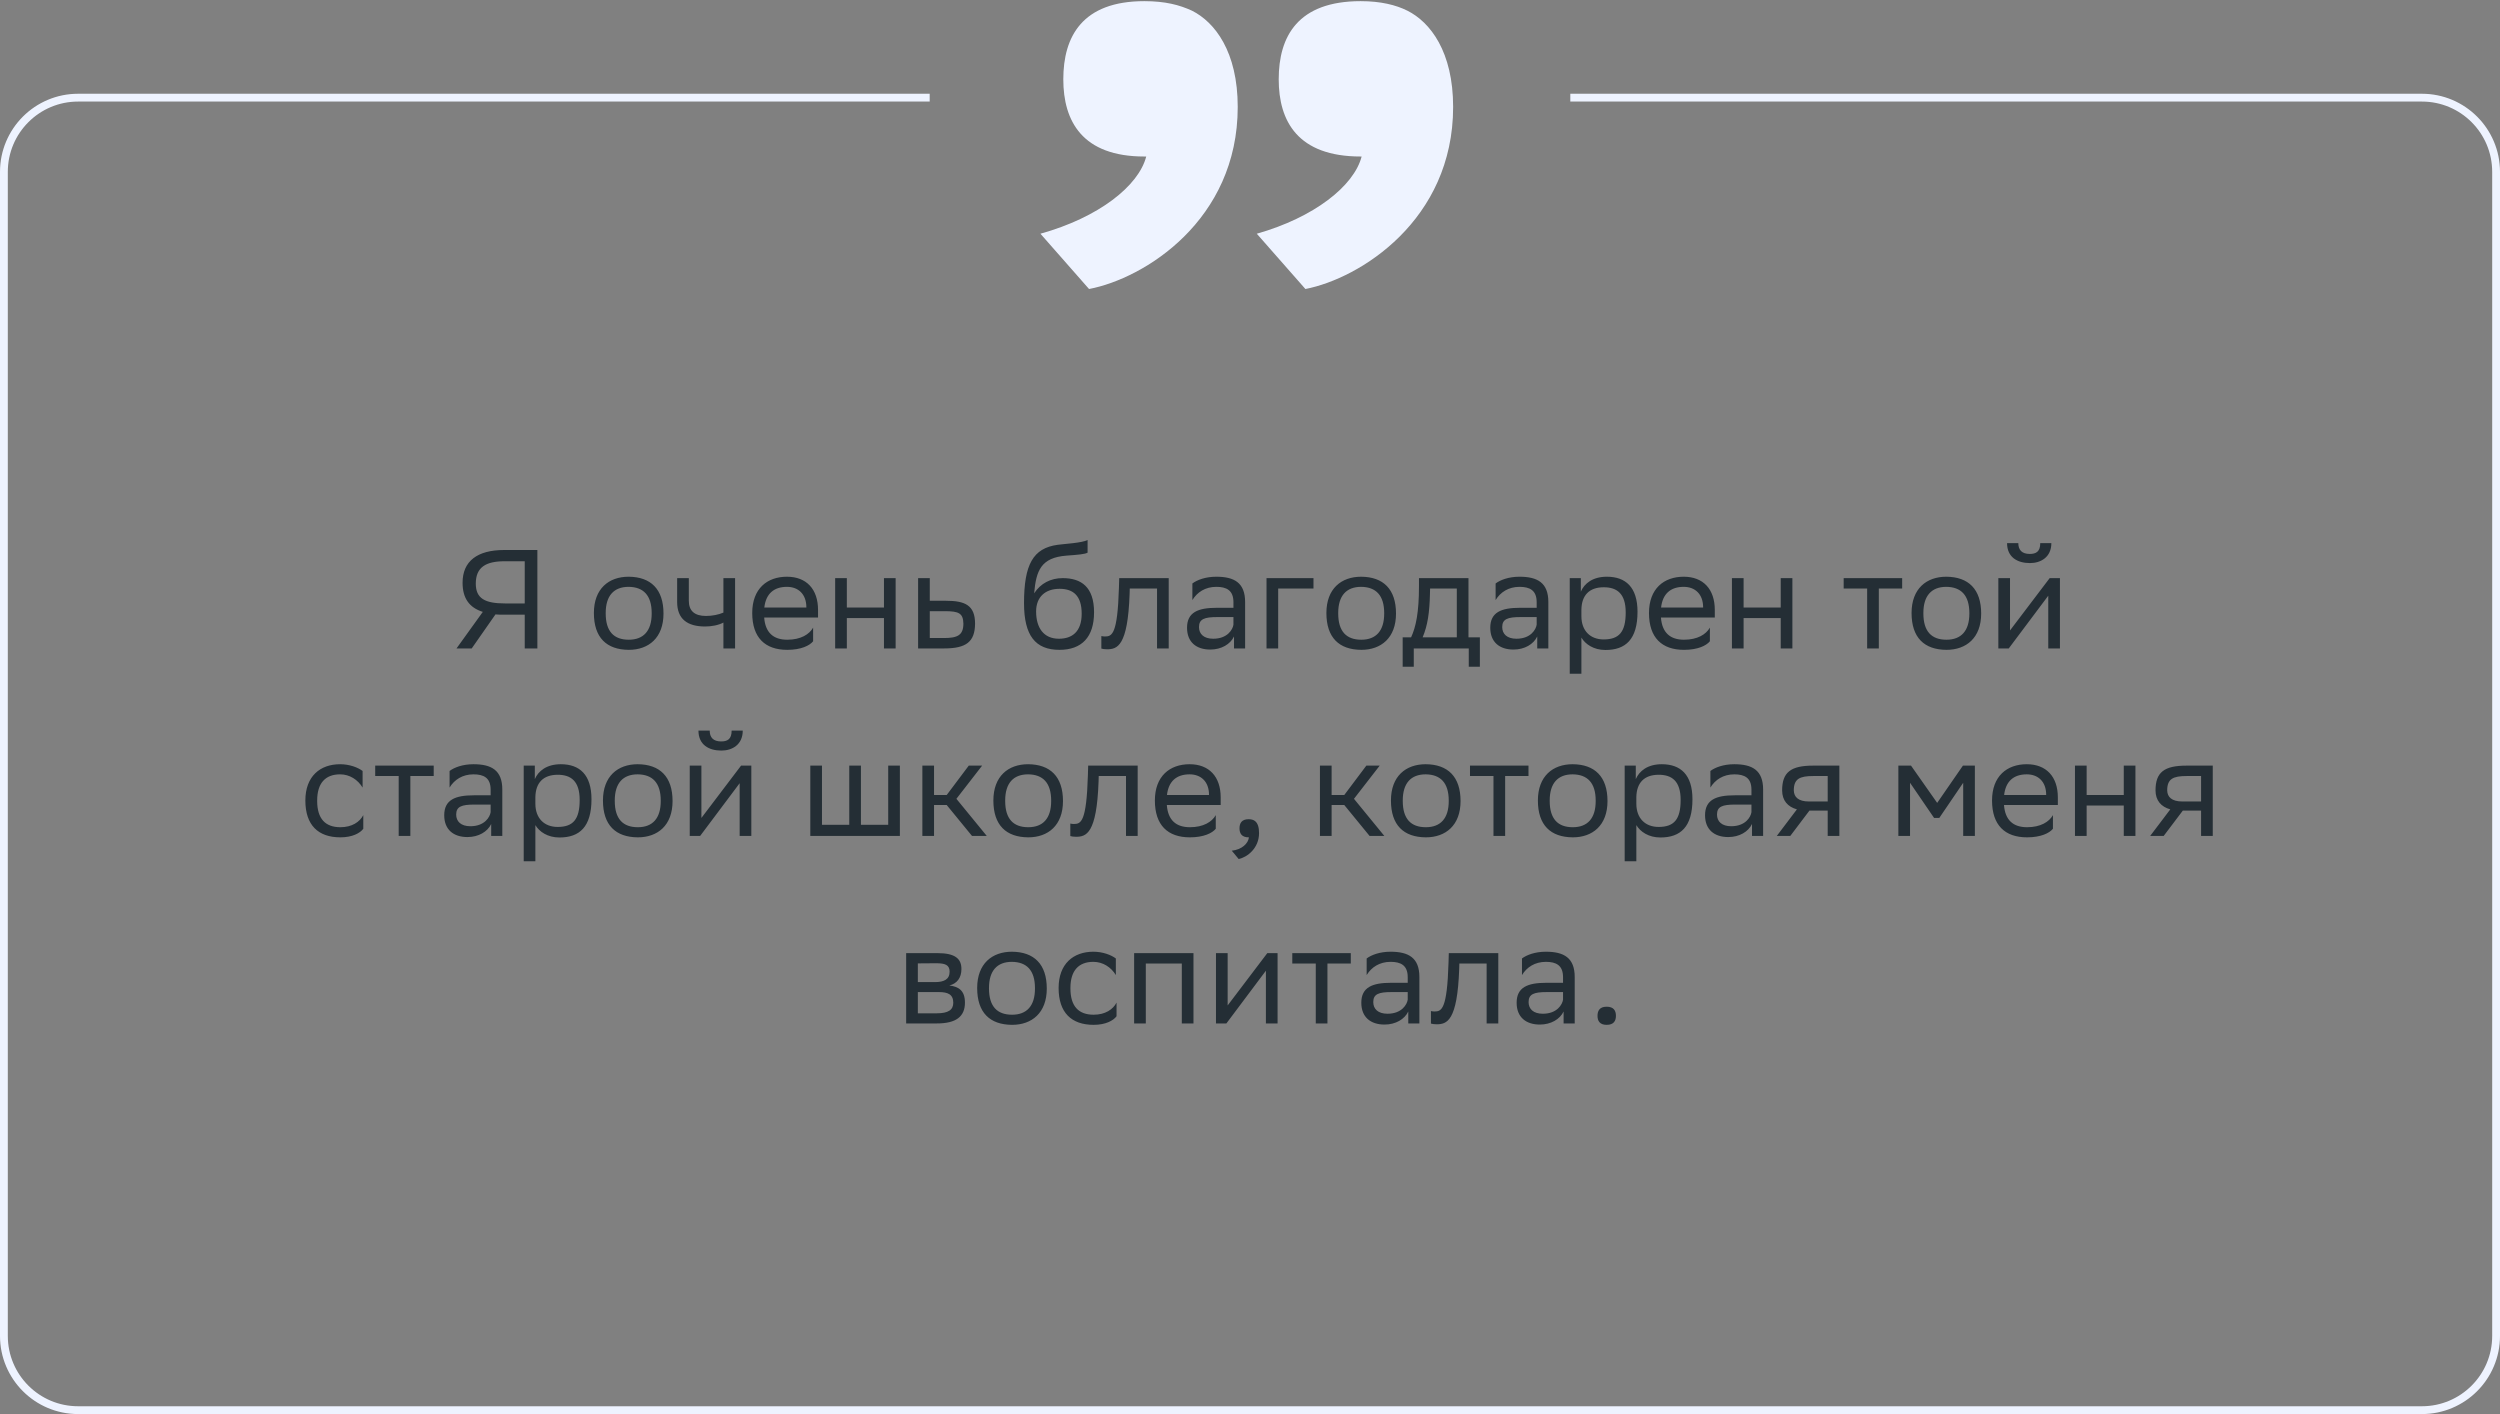
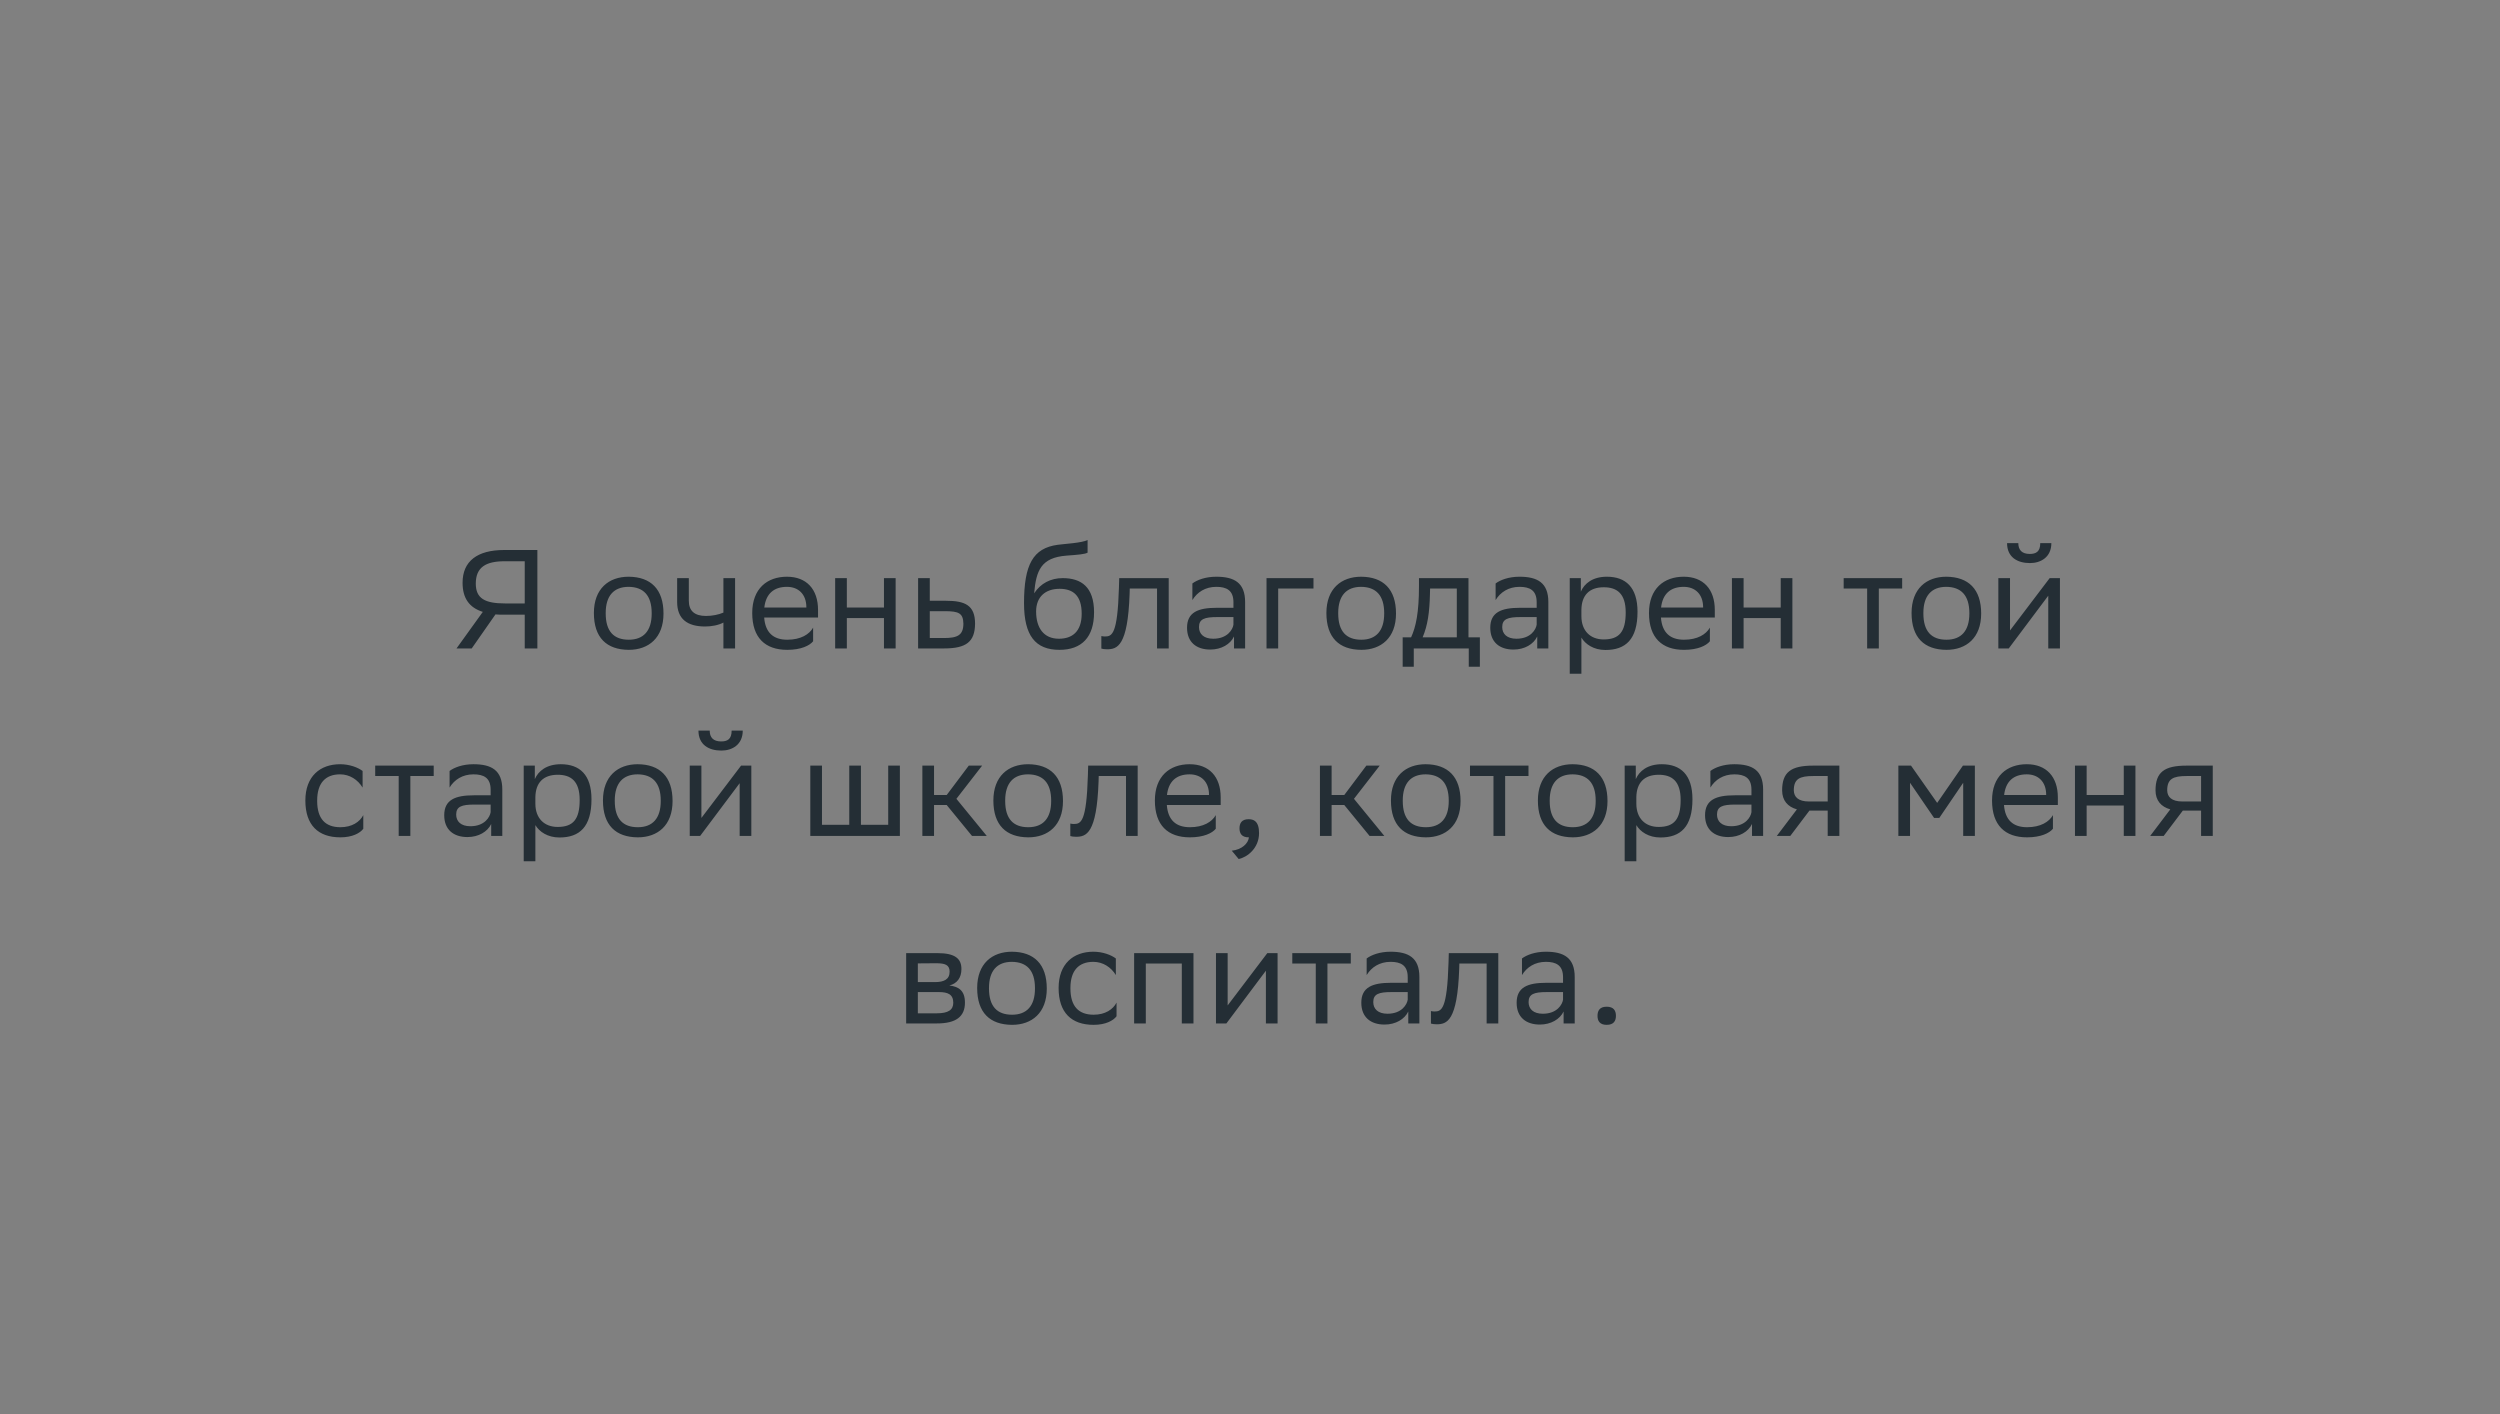
<svg xmlns="http://www.w3.org/2000/svg" width="320" height="181" viewBox="0 0 320 181" fill="none">
  <rect x="0" y="0" width="320" height="181" fill="#808080" stroke="none" />
  <path d="M67.165 83V78.68H64.537C64.141 78.68 63.763 78.68 63.42 78.644L60.379 83H58.434L61.8 78.32C60.072 77.78 59.209 76.574 59.209 74.594C59.209 71.822 61.099 70.4 64.537 70.4H68.784V83H67.165ZM60.901 74.702C60.901 76.592 62.053 77.24 64.644 77.24H67.165V71.84H64.591C62.197 71.84 60.901 72.596 60.901 74.702ZM76.018 78.464C76.018 75.35 77.926 73.82 80.464 73.82C83.29 73.838 84.928 75.404 84.928 78.536C84.928 81.65 83.02 83.18 80.482 83.18C77.638 83.162 76.018 81.614 76.018 78.464ZM77.53 78.464V78.518C77.53 80.822 78.574 81.884 80.482 81.884C82.372 81.884 83.416 80.75 83.416 78.536V78.482C83.416 76.196 82.354 75.134 80.464 75.116C78.574 75.116 77.53 76.25 77.53 78.464ZM92.597 83V79.688C91.968 80.03 91.049 80.192 90.257 80.192C87.972 80.192 86.675 79.22 86.675 77.06V74H88.169V76.898C88.169 78.176 88.889 78.842 90.365 78.842C91.157 78.842 91.986 78.68 92.597 78.41V74H94.091V83H92.597ZM100.731 73.82C103.215 73.82 104.709 75.404 104.709 78.068V79.04H97.815C97.959 80.984 99.003 81.884 100.767 81.884C102.495 81.884 103.593 81.2 104.079 80.336V82.082C103.629 82.64 102.531 83.18 100.767 83.18C97.923 83.18 96.285 81.614 96.285 78.464C96.285 75.35 98.193 73.82 100.731 73.82ZM100.731 75.116C99.039 75.116 98.031 76.016 97.833 77.762H103.215V77.744C103.215 76.016 102.153 75.116 100.731 75.116ZM113.147 83V79.112H108.395V83H106.901V74H108.395V77.762H113.147V74H114.641V83H113.147ZM124.808 79.832C124.79 82.154 123.674 83 120.848 83H117.518V74H119.012V76.898H121.082C123.53 76.898 124.808 77.474 124.808 79.832ZM123.314 79.814C123.278 78.482 122.72 78.23 120.92 78.23H119.012V81.668H120.83C122.558 81.668 123.314 81.308 123.314 79.814ZM139.211 69.122V70.742C138.851 70.94 137.987 71.012 136.511 71.12C133.235 71.372 132.623 73.046 132.371 75.944C133.199 74.666 134.495 74 136.025 74C138.383 74 140.039 75.116 140.039 78.374C140.039 81.56 138.455 83.18 135.611 83.18C132.533 83.18 131.075 81.362 131.075 77.204C131.075 72.236 132.245 70.166 135.377 69.734C136.313 69.608 138.473 69.5 139.211 69.122ZM132.623 78.266C132.623 80.39 133.613 81.758 135.539 81.758C137.213 81.758 138.455 80.876 138.455 78.554C138.455 76.25 137.375 75.368 135.629 75.368C133.793 75.368 132.623 76.412 132.623 78.266ZM148.101 83V75.332H144.609L144.591 76.016C144.357 82.73 143.007 83.108 141.693 83.108C141.405 83.108 141.153 83.072 140.973 83.018V81.416C141.135 81.452 141.297 81.47 141.423 81.47C142.341 81.47 143.043 81.218 143.223 75.242L143.259 74H149.595V83H148.101ZM152.625 76.808V74.684C153.219 74.234 154.299 73.82 155.685 73.82C157.989 73.82 159.375 74.594 159.375 77.06V83H157.953V81.47C157.485 82.46 156.333 83.144 154.911 83.144C153.129 83.144 151.941 82.19 151.941 80.354C151.941 78.374 153.345 77.798 155.739 77.798H157.881V77.078C157.881 75.548 156.981 75.116 155.685 75.116C154.281 75.116 153.237 75.8 152.625 76.808ZM155.289 81.758C157.125 81.758 157.791 80.57 157.881 79.958V78.986H155.793C154.173 78.986 153.471 79.238 153.471 80.264C153.471 81.146 154.083 81.758 155.289 81.758ZM162.114 83V74H168.126V75.332H163.608V83H162.114ZM169.779 78.464C169.779 75.35 171.687 73.82 174.225 73.82C177.051 73.838 178.689 75.404 178.689 78.536C178.689 81.65 176.781 83.18 174.243 83.18C171.399 83.162 169.779 81.614 169.779 78.464ZM171.291 78.464V78.518C171.291 80.822 172.335 81.884 174.243 81.884C176.133 81.884 177.177 80.75 177.177 78.536V78.482C177.177 76.196 176.115 75.134 174.225 75.116C172.335 75.116 171.291 76.25 171.291 78.464ZM179.541 81.578H180.621C181.233 80.246 181.629 78.41 181.629 75.026V74H187.965V81.578H189.423V85.34H188.001V83H180.963V85.34H179.541V81.578ZM183.033 76.07C182.979 78.374 182.745 80.048 182.097 81.578H186.471V75.332H183.051L183.033 76.07ZM191.438 76.808V74.684C192.032 74.234 193.112 73.82 194.498 73.82C196.802 73.82 198.188 74.594 198.188 77.06V83H196.766V81.47C196.298 82.46 195.146 83.144 193.724 83.144C191.942 83.144 190.754 82.19 190.754 80.354C190.754 78.374 192.158 77.798 194.552 77.798H196.694V77.078C196.694 75.548 195.794 75.116 194.498 75.116C193.094 75.116 192.05 75.8 191.438 76.808ZM194.102 81.758C195.938 81.758 196.604 80.57 196.694 79.958V78.986H194.606C192.986 78.986 192.284 79.238 192.284 80.264C192.284 81.146 192.896 81.758 194.102 81.758ZM200.926 86.24V74H202.348V75.728C202.798 74.684 203.86 73.82 205.678 73.82C208.072 73.82 209.602 75.152 209.602 78.302C209.602 81.848 208.072 83.198 205.498 83.198C203.986 83.198 202.924 82.46 202.42 81.614V86.24H200.926ZM202.42 78.014V78.878C202.42 80.75 203.572 81.848 205.264 81.848C207.244 81.848 208.09 80.894 208.09 78.392C208.09 75.98 206.974 75.17 205.282 75.17C203.41 75.17 202.456 76.214 202.42 78.014ZM215.516 73.82C218 73.82 219.494 75.404 219.494 78.068V79.04H212.6C212.744 80.984 213.788 81.884 215.552 81.884C217.28 81.884 218.378 81.2 218.864 80.336V82.082C218.414 82.64 217.316 83.18 215.552 83.18C212.708 83.18 211.07 81.614 211.07 78.464C211.07 75.35 212.978 73.82 215.516 73.82ZM215.516 75.116C213.824 75.116 212.816 76.016 212.618 77.762H218V77.744C218 76.016 216.938 75.116 215.516 75.116ZM227.932 83V79.112H223.18V83H221.686V74H223.18V77.762H227.932V74H229.426V83H227.932ZM238.995 83V75.332H235.989V74H243.477V75.332H240.489V83H238.995ZM244.68 78.464C244.68 75.35 246.588 73.82 249.126 73.82C251.952 73.838 253.59 75.404 253.59 78.536C253.59 81.65 251.682 83.18 249.144 83.18C246.3 83.162 244.68 81.614 244.68 78.464ZM246.192 78.464V78.518C246.192 80.822 247.236 81.884 249.144 81.884C251.034 81.884 252.078 80.75 252.078 78.536V78.482C252.078 76.196 251.016 75.134 249.126 75.116C247.236 75.116 246.192 76.25 246.192 78.464ZM257.12 83H255.788V74H257.282V80.696L262.358 74H263.672V83H262.178V76.25L257.282 82.784L257.12 83ZM261.152 69.518H262.574C262.574 71.318 261.224 72.074 259.838 72.074C258.218 72.074 256.904 71.318 256.904 69.518H258.344C258.344 70.4 258.812 70.904 259.802 70.904C260.594 70.904 261.152 70.634 261.152 69.518ZM46.502 106.082C46.088 106.64 45.098 107.18 43.568 107.18C40.724 107.18 39.086 105.614 39.086 102.464C39.086 99.35 40.994 97.82 43.532 97.82C44.738 97.82 45.818 98.234 46.412 98.684V100.808C45.8 99.8 44.756 99.116 43.532 99.116C41.642 99.116 40.598 100.25 40.598 102.464V102.518C40.598 104.822 41.66 105.884 43.568 105.884C45.062 105.884 46.052 105.2 46.502 104.336V106.082ZM51.032 107V99.332H48.026V98H55.514V99.332H52.526V107H51.032ZM57.545 100.808V98.684C58.139 98.234 59.219 97.82 60.605 97.82C62.909 97.82 64.295 98.594 64.295 101.06V107H62.873V105.47C62.405 106.46 61.253 107.144 59.831 107.144C58.049 107.144 56.861 106.19 56.861 104.354C56.861 102.374 58.265 101.798 60.659 101.798H62.801V101.078C62.801 99.548 61.901 99.116 60.605 99.116C59.201 99.116 58.157 99.8 57.545 100.808ZM60.209 105.758C62.045 105.758 62.711 104.57 62.801 103.958V102.986H60.713C59.093 102.986 58.391 103.238 58.391 104.264C58.391 105.146 59.003 105.758 60.209 105.758ZM67.034 110.24V98H68.456V99.728C68.906 98.684 69.968 97.82 71.786 97.82C74.18 97.82 75.71 99.152 75.71 102.302C75.71 105.848 74.18 107.198 71.606 107.198C70.094 107.198 69.032 106.46 68.528 105.614V110.24H67.034ZM68.528 102.014V102.878C68.528 104.75 69.68 105.848 71.372 105.848C73.352 105.848 74.198 104.894 74.198 102.392C74.198 99.98 73.082 99.17 71.39 99.17C69.518 99.17 68.564 100.214 68.528 102.014ZM77.178 102.464C77.178 99.35 79.086 97.82 81.624 97.82C84.45 97.838 86.088 99.404 86.088 102.536C86.088 105.65 84.18 107.18 81.642 107.18C78.798 107.162 77.178 105.614 77.178 102.464ZM78.69 102.464V102.518C78.69 104.822 79.734 105.884 81.642 105.884C83.532 105.884 84.576 104.75 84.576 102.536V102.482C84.576 100.196 83.514 99.134 81.624 99.116C79.734 99.116 78.69 100.25 78.69 102.464ZM89.618 107H88.286V98H89.78V104.696L94.856 98H96.17V107H94.676V100.25L89.78 106.784L89.618 107ZM93.65 93.518H95.072C95.072 95.318 93.722 96.074 92.336 96.074C90.716 96.074 89.402 95.318 89.402 93.518H90.842C90.842 94.4 91.31 94.904 92.3 94.904C93.092 94.904 93.65 94.634 93.65 93.518ZM103.719 107V98H105.213V105.578H108.705V98H110.199V105.578H113.691V98H115.185V107H103.719ZM118.063 107V98H119.557V101.762H121.177L124.003 98H125.713L122.419 102.248L126.307 107H124.417L121.177 103.04H119.557V107H118.063ZM127.152 102.464C127.152 99.35 129.06 97.82 131.598 97.82C134.424 97.838 136.062 99.404 136.062 102.536C136.062 105.65 134.154 107.18 131.616 107.18C128.772 107.162 127.152 105.614 127.152 102.464ZM128.664 102.464V102.518C128.664 104.822 129.708 105.884 131.616 105.884C133.506 105.884 134.55 104.75 134.55 102.536V102.482C134.55 100.196 133.488 99.134 131.598 99.116C129.708 99.116 128.664 100.25 128.664 102.464ZM144.128 107V99.332H140.636L140.618 100.016C140.384 106.73 139.034 107.108 137.72 107.108C137.432 107.108 137.18 107.072 137 107.018V105.416C137.162 105.452 137.324 105.47 137.45 105.47C138.368 105.47 139.07 105.218 139.25 99.242L139.286 98H145.622V107H144.128ZM152.27 97.82C154.754 97.82 156.248 99.404 156.248 102.068V103.04H149.354C149.498 104.984 150.542 105.884 152.306 105.884C154.034 105.884 155.132 105.2 155.618 104.336V106.082C155.168 106.64 154.07 107.18 152.306 107.18C149.462 107.18 147.824 105.614 147.824 102.464C147.824 99.35 149.732 97.82 152.27 97.82ZM152.27 99.116C150.578 99.116 149.57 100.016 149.372 101.762H154.754V101.744C154.754 100.016 153.692 99.116 152.27 99.116ZM157.666 108.89C158.98 108.746 159.772 107.954 159.862 107.18H159.826C158.926 107.18 158.656 106.658 158.656 106.028C158.656 105.38 158.926 104.858 159.826 104.858C160.186 104.858 160.456 104.948 160.636 105.092C161.014 105.38 161.158 105.938 161.158 106.64C161.158 108.566 159.646 109.736 158.548 109.952L157.666 108.89ZM168.952 107V98H170.446V101.762H172.066L174.892 98H176.602L173.308 102.248L177.196 107H175.306L172.066 103.04H170.446V107H168.952ZM178.041 102.464C178.041 99.35 179.949 97.82 182.487 97.82C185.313 97.838 186.951 99.404 186.951 102.536C186.951 105.65 185.043 107.18 182.505 107.18C179.661 107.162 178.041 105.614 178.041 102.464ZM179.553 102.464V102.518C179.553 104.822 180.597 105.884 182.505 105.884C184.395 105.884 185.439 104.75 185.439 102.536V102.482C185.439 100.196 184.377 99.134 182.487 99.116C180.597 99.116 179.553 100.25 179.553 102.464ZM191.165 107V99.332H188.159V98H195.647V99.332H192.659V107H191.165ZM196.85 102.464C196.85 99.35 198.758 97.82 201.296 97.82C204.122 97.838 205.76 99.404 205.76 102.536C205.76 105.65 203.852 107.18 201.314 107.18C198.47 107.162 196.85 105.614 196.85 102.464ZM198.362 102.464V102.518C198.362 104.822 199.406 105.884 201.314 105.884C203.204 105.884 204.248 104.75 204.248 102.536V102.482C204.248 100.196 203.186 99.134 201.296 99.116C199.406 99.116 198.362 100.25 198.362 102.464ZM207.958 110.24V98H209.38V99.728C209.83 98.684 210.892 97.82 212.71 97.82C215.104 97.82 216.634 99.152 216.634 102.302C216.634 105.848 215.104 107.198 212.53 107.198C211.018 107.198 209.956 106.46 209.452 105.614V110.24H207.958ZM209.452 102.014V102.878C209.452 104.75 210.604 105.848 212.296 105.848C214.276 105.848 215.122 104.894 215.122 102.392C215.122 99.98 214.006 99.17 212.314 99.17C210.442 99.17 209.488 100.214 209.452 102.014ZM218.93 100.808V98.684C219.524 98.234 220.604 97.82 221.99 97.82C224.294 97.82 225.68 98.594 225.68 101.06V107H224.258V105.47C223.79 106.46 222.638 107.144 221.216 107.144C219.434 107.144 218.246 106.19 218.246 104.354C218.246 102.374 219.65 101.798 222.044 101.798H224.186V101.078C224.186 99.548 223.286 99.116 221.99 99.116C220.586 99.116 219.542 99.8 218.93 100.808ZM221.594 105.758C223.43 105.758 224.096 104.57 224.186 103.958V102.986H222.098C220.478 102.986 219.776 103.238 219.776 104.264C219.776 105.146 220.388 105.758 221.594 105.758ZM233.945 107V103.76H231.605L229.157 107H227.429L230.003 103.598C228.833 103.274 228.113 102.464 228.113 101.168C228.113 98.846 229.229 98 232.073 98H235.439V107H233.945ZM232.091 99.332C230.363 99.332 229.607 99.692 229.607 101.168C229.625 102.014 230.183 102.59 231.551 102.59H233.945V99.332H232.091ZM251.289 107V100.196L248.229 104.696H247.563L244.485 100.196V107H242.991V98H244.611L247.959 102.77L251.253 98H252.783V107H251.289ZM259.427 97.82C261.911 97.82 263.405 99.404 263.405 102.068V103.04H256.511C256.655 104.984 257.699 105.884 259.463 105.884C261.191 105.884 262.289 105.2 262.775 104.336V106.082C262.325 106.64 261.227 107.18 259.463 107.18C256.619 107.18 254.981 105.614 254.981 102.464C254.981 99.35 256.889 97.82 259.427 97.82ZM259.427 99.116C257.735 99.116 256.727 100.016 256.529 101.762H261.911V101.744C261.911 100.016 260.849 99.116 259.427 99.116ZM271.842 107V103.112H267.09V107H265.596V98H267.09V101.762H271.842V98H273.336V107H271.842ZM281.739 107V103.76H279.399L276.951 107H275.223L277.797 103.598C276.627 103.274 275.907 102.464 275.907 101.168C275.907 98.846 277.023 98 279.867 98H283.233V107H281.739ZM279.885 99.332C278.157 99.332 277.401 99.692 277.401 101.168C277.419 102.014 277.977 102.59 279.345 102.59H281.739V99.332H279.885ZM115.989 131V122H120.003C122.289 122 123.063 122.738 123.063 124.034C123.063 125.168 122.487 125.906 121.515 126.14C122.667 126.284 123.513 126.752 123.513 128.336C123.513 130.118 122.379 131 119.931 131H115.989ZM117.483 129.704H119.913C121.389 129.704 122.019 129.254 122.019 128.354C122.019 127.274 121.317 126.986 120.183 126.986H117.483V129.704ZM117.483 125.708H119.697C120.813 125.708 121.551 125.366 121.551 124.376C121.551 123.494 120.957 123.296 119.823 123.296L117.483 123.314V125.708ZM125.078 126.464C125.078 123.35 126.986 121.82 129.524 121.82C132.35 121.838 133.988 123.404 133.988 126.536C133.988 129.65 132.08 131.18 129.542 131.18C126.698 131.162 125.078 129.614 125.078 126.464ZM126.59 126.464V126.518C126.59 128.822 127.634 129.884 129.542 129.884C131.432 129.884 132.476 128.75 132.476 126.536V126.482C132.476 124.196 131.414 123.134 129.524 123.116C127.634 123.116 126.59 124.25 126.59 126.464ZM142.918 130.082C142.504 130.64 141.514 131.18 139.984 131.18C137.14 131.18 135.502 129.614 135.502 126.464C135.502 123.35 137.41 121.82 139.948 121.82C141.154 121.82 142.234 122.234 142.828 122.684V124.808C142.216 123.8 141.172 123.116 139.948 123.116C138.058 123.116 137.014 124.25 137.014 126.464V126.518C137.014 128.822 138.076 129.884 139.984 129.884C141.478 129.884 142.468 129.2 142.918 128.336V130.082ZM151.271 131V123.332H146.663V131H145.169V122H152.765V131H151.271ZM156.977 131H155.645V122H157.139V128.696L162.215 122H163.529V131H162.035V124.25L157.139 130.784L156.977 131ZM168.419 131V123.332H165.413V122H172.901V123.332H169.913V131H168.419ZM174.932 124.808V122.684C175.526 122.234 176.606 121.82 177.992 121.82C180.296 121.82 181.682 122.594 181.682 125.06V131H180.26V129.47C179.792 130.46 178.64 131.144 177.218 131.144C175.436 131.144 174.248 130.19 174.248 128.354C174.248 126.374 175.652 125.798 178.046 125.798H180.188V125.078C180.188 123.548 179.288 123.116 177.992 123.116C176.588 123.116 175.544 123.8 174.932 124.808ZM177.596 129.758C179.432 129.758 180.098 128.57 180.188 127.958V126.986H178.1C176.48 126.986 175.778 127.238 175.778 128.264C175.778 129.146 176.39 129.758 177.596 129.758ZM190.288 131V123.332H186.796L186.778 124.016C186.544 130.73 185.194 131.108 183.88 131.108C183.592 131.108 183.34 131.072 183.16 131.018V129.416C183.322 129.452 183.484 129.47 183.61 129.47C184.528 129.47 185.23 129.218 185.41 123.242L185.446 122H191.782V131H190.288ZM194.813 124.808V122.684C195.407 122.234 196.487 121.82 197.873 121.82C200.177 121.82 201.563 122.594 201.563 125.06V131H200.141V129.47C199.673 130.46 198.521 131.144 197.099 131.144C195.317 131.144 194.129 130.19 194.129 128.354C194.129 126.374 195.533 125.798 197.927 125.798H200.069V125.078C200.069 123.548 199.169 123.116 197.873 123.116C196.469 123.116 195.425 123.8 194.813 124.808ZM197.477 129.758C199.313 129.758 199.979 128.57 200.069 127.958V126.986H197.981C196.361 126.986 195.659 127.238 195.659 128.264C195.659 129.146 196.271 129.758 197.477 129.758ZM204.481 130.028C204.481 129.38 204.751 128.858 205.651 128.858C206.569 128.858 206.839 129.38 206.839 130.028C206.839 130.658 206.569 131.18 205.651 131.18C204.751 131.18 204.481 130.658 204.481 130.028Z" fill="#242E35" />
-   <path d="M133.175 29.916C140.617 27.842 145.741 23.816 146.717 20.034H146.473C138.543 20.034 136.103 15.52 136.103 10.152C136.103 4.662 138.543 0.148 146.473 0.148C149.157 0.148 150.987 0.636 152.573 1.368C155.501 2.832 158.429 6.614 158.429 13.69C158.429 28.208 146.473 35.65 139.397 36.992L133.175 29.916ZM160.869 29.916C168.189 27.842 173.313 23.816 174.289 20.034H174.167C166.115 20.034 163.675 15.52 163.675 10.152C163.675 4.662 166.115 0.148 174.167 0.148C176.729 0.148 178.681 0.636 180.145 1.368C183.073 2.832 186.001 6.614 186.001 13.69C186.001 28.208 174.045 35.65 167.091 36.992L160.869 29.916Z" fill="#EEF3FF" />
-   <path fill-rule="evenodd" clip-rule="evenodd" d="M119 12H10C4.477 12 0 16.477 0 22V171C0 176.523 4.477 181 10 181H310C315.523 181 320 176.523 320 171V22C320 16.477 315.523 12 310 12H201V13H310C314.971 13 319 17.029 319 22V171C319 175.971 314.971 180 310 180H10C5.029 180 1 175.971 1 171V22C1 17.029 5.029 13 10 13H119V12Z" fill="#EEF3FF" />
</svg>